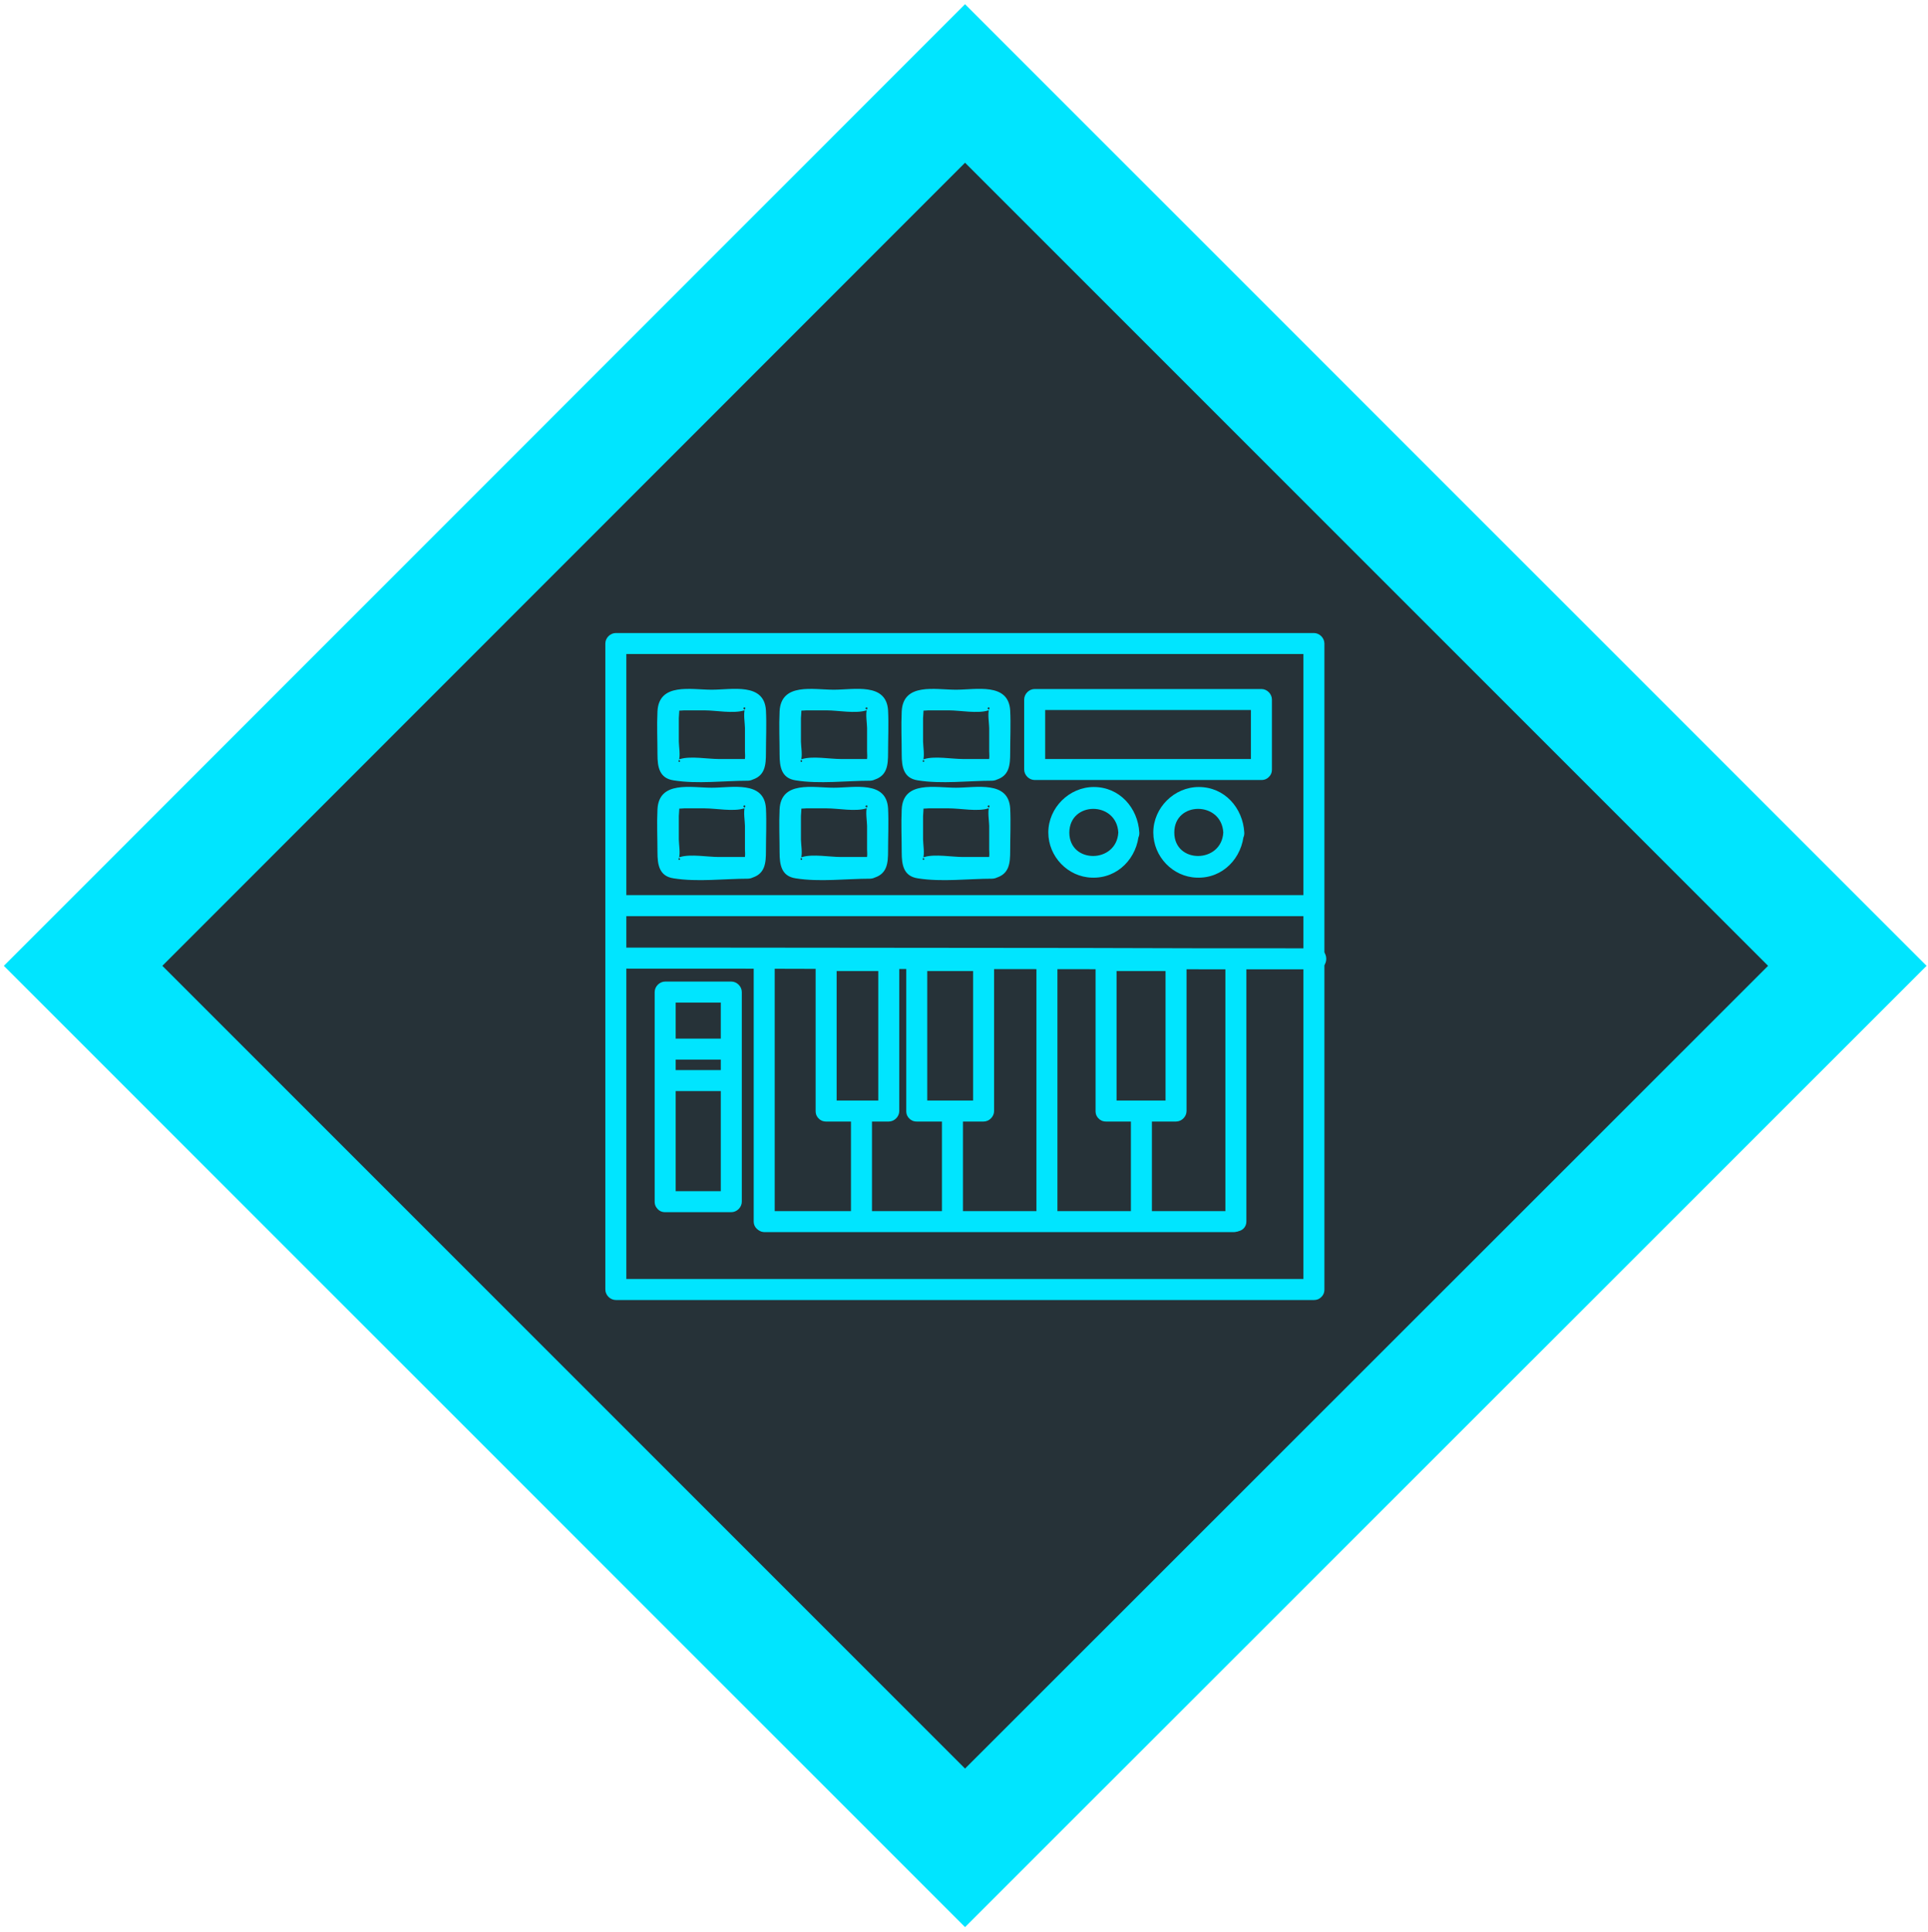
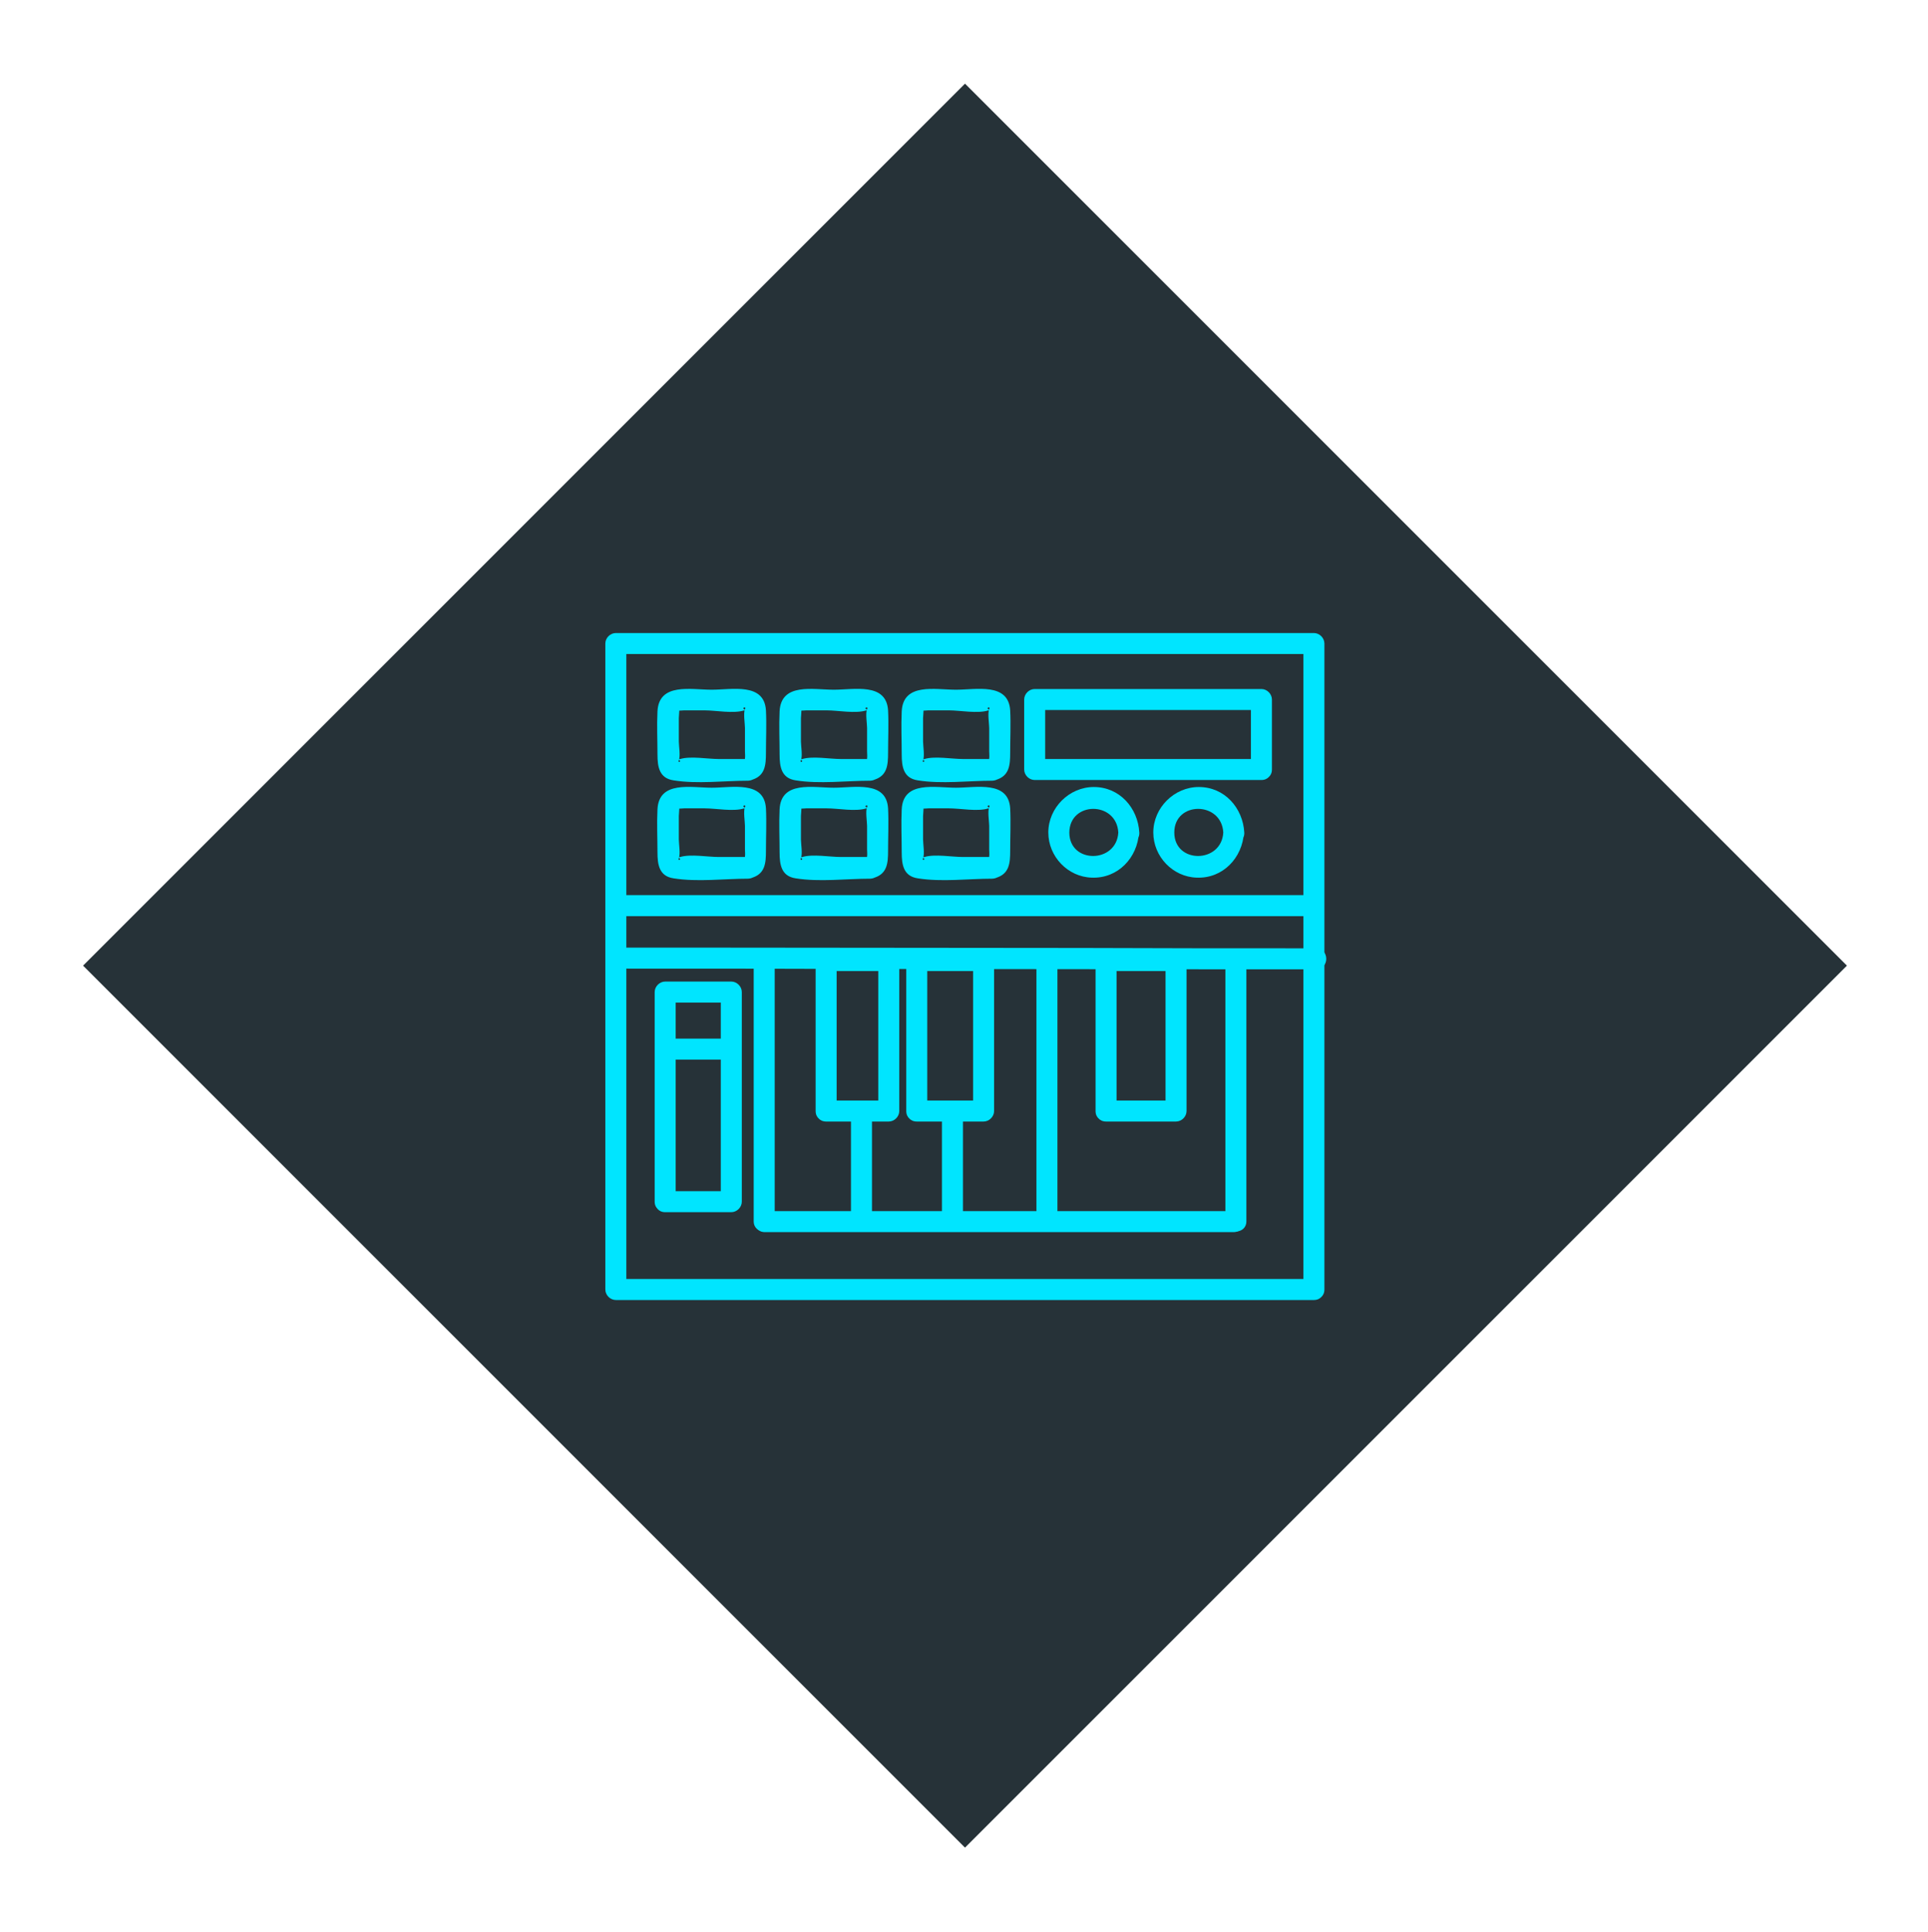
<svg xmlns="http://www.w3.org/2000/svg" version="1.1" x="0px" y="0px" viewBox="0 0 551 552" style="enable-background:new 0 0 551 552;" xml:space="preserve">
  <style type="text/css">
	.st0{fill:none;stroke:#000000;stroke-width:2;stroke-miterlimit:10;}
	.st1{fill:#263238;}
	.st2{fill:#00E5FF;}
	.st3{fill:#00E5FF;stroke:#00E5FF;stroke-width:4;stroke-miterlimit:10;}
</style>
  <g id="Layer_2">
    <g>
      <rect x="97.6" y="97.7" transform="matrix(0.707 -0.707 0.707 0.707 -114.335 275.879)" class="st1" width="356.5" height="356.5" />
-       <path class="st2" d="M275.8,46.5L505.3,276L275.8,505.4L46.4,276L275.8,46.5 M275.8,1.2L1.1,276l274.7,274.7L550.6,276L275.8,1.2    L275.8,1.2z" />
    </g>
    <g>
      <g>
-         <path class="st2" d="M213.9,216.9c-2.8,0-5.7,0-8.5,0c-3.2,0-8-0.9-11,0c-0.3,0.1-1,0-1.3,0c2.5,0.4,0.4,1.5,0.9,0.3     c0.5-1.1,0-4.1,0-5.3c0-2.2,0-4.4,0-6.7c0-0.9,0.5-3.6-0.5-2.7c-0.9,0.9,1.3,0.5,2,0.5c2,0,4,0,5.9,0c3.2,0,8.2,1,11.3,0     c0.3-0.1,0.8,0,1.1,0c-2.8-0.4-0.3-1.5-0.9-0.3c-0.5,1,0,4.2,0,5.3c0,2.2,0,4.4,0,6.7c0,0.7,0.1,1.4,0,2.1     c-0.2,1.7,0,0.3,0.2,0.3c-3.7,1-2.1,6.8,1.6,5.8c4-1.1,4.2-4.3,4.2-7.8c0-4,0.2-8.1,0-12.1c-0.5-8-9.7-5.9-15.5-5.9     c-5.9,0-15.1-2.1-15.5,6.2c-0.2,4.1,0,8.2,0,12.3c0,3.5,0.5,6.8,4.6,7.4c6.8,1.1,14.5,0.1,21.3,0.1     C217.8,222.9,217.8,216.9,213.9,216.9z" />
+         <path class="st2" d="M213.9,216.9c-2.8,0-5.7,0-8.5,0c-3.2,0-8-0.9-11,0c-0.3,0.1-1,0-1.3,0c2.5,0.4,0.4,1.5,0.9,0.3     c0.5-1.1,0-4.1,0-5.3c0-2.2,0-4.4,0-6.7c0-0.9,0.5-3.6-0.5-2.7c-0.9,0.9,1.3,0.5,2,0.5c2,0,4,0,5.9,0c3.2,0,8.2,1,11.3,0     c0.3-0.1,0.8,0,1.1,0c-2.8-0.4-0.3-1.5-0.9-0.3c-0.5,1,0,4.2,0,5.3c0,2.2,0,4.4,0,6.7c0,0.7,0.1,1.4,0,2.1     c-0.2,1.7,0,0.3,0.2,0.3c-3.7,1-2.1,6.8,1.6,5.8c4-1.1,4.2-4.3,4.2-7.8c0-4,0.2-8.1,0-12.1c-0.5-8-9.7-5.9-15.5-5.9     c-5.9,0-15.1-2.1-15.5,6.2c-0.2,4.1,0,8.2,0,12.3c0,3.5,0.5,6.8,4.6,7.4c6.8,1.1,14.5,0.1,21.3,0.1     C217.8,222.9,217.8,216.9,213.9,216.9" />
      </g>
    </g>
    <g>
      <g>
        <path class="st2" d="M248.8,216.9c-2.8,0-5.7,0-8.5,0c-3.2,0-8-0.9-11,0c-0.3,0.1-1,0-1.3,0c2.5,0.4,0.4,1.5,0.9,0.3     c0.5-1.1,0-4.1,0-5.3c0-2.2,0-4.4,0-6.7c0-0.9,0.5-3.6-0.5-2.7c-0.9,0.9,1.3,0.5,2,0.5c2,0,4,0,5.9,0c3.2,0,8.2,1,11.3,0     c0.3-0.1,0.8,0,1.1,0c-2.8-0.4-0.3-1.5-0.9-0.3c-0.5,1,0,4.2,0,5.3c0,2.2,0,4.4,0,6.7c0,0.7,0.1,1.4,0,2.1     c-0.2,1.7,0,0.3,0.2,0.3c-3.7,1-2.1,6.8,1.6,5.8c4-1.1,4.2-4.3,4.2-7.8c0-4,0.2-8.1,0-12.1c-0.5-8-9.7-5.9-15.5-5.9     c-5.9,0-15.1-2.1-15.5,6.2c-0.2,4.1,0,8.2,0,12.3c0,3.5,0.5,6.8,4.6,7.4c6.8,1.1,14.5,0.1,21.3,0.1     C252.7,222.9,252.7,216.9,248.8,216.9z" />
      </g>
    </g>
    <g>
      <g>
        <path class="st2" d="M283.7,216.9c-2.8,0-5.7,0-8.5,0c-3.2,0-8-0.9-11,0c-0.3,0.1-1,0-1.3,0c2.5,0.4,0.4,1.5,0.9,0.3     c0.5-1.1,0-4.1,0-5.3c0-2.2,0-4.4,0-6.7c0-0.9,0.5-3.6-0.5-2.7c-0.9,0.9,1.3,0.5,2,0.5c2,0,4,0,5.9,0c3.2,0,8.2,1,11.3,0     c0.3-0.1,0.8,0,1.1,0c-2.8-0.4-0.3-1.5-0.9-0.3c-0.5,1,0,4.2,0,5.3c0,2.2,0,4.4,0,6.7c0,0.7,0.1,1.4,0,2.1     c-0.2,1.7,0,0.3,0.2,0.3c-3.7,1-2.1,6.8,1.6,5.8c4-1.1,4.2-4.3,4.2-7.8c0-4,0.2-8.1,0-12.1c-0.5-8-9.7-5.9-15.5-5.9     c-5.9,0-15.1-2.1-15.5,6.2c-0.2,4.1,0,8.2,0,12.3c0,3.5,0.5,6.8,4.6,7.4c6.8,1.1,14.5,0.1,21.3,0.1     C287.6,222.9,287.6,216.9,283.7,216.9z" />
      </g>
    </g>
    <g>
      <g>
        <path class="st2" d="M213.9,244.9c-2.8,0-5.7,0-8.5,0c-3.2,0-8-0.9-11,0c-0.3,0.1-1,0-1.3,0c2.5,0.4,0.4,1.5,0.9,0.3     c0.5-1.1,0-4.1,0-5.3c0-2.2,0-4.4,0-6.7c0-0.9,0.5-3.6-0.5-2.7c-0.9,0.9,1.3,0.5,2,0.5c2,0,4,0,5.9,0c3.2,0,8.2,1,11.3,0     c0.3-0.1,0.8,0,1.1,0c-2.8-0.4-0.3-1.5-0.9-0.3c-0.5,1,0,4.2,0,5.3c0,2.2,0,4.4,0,6.7c0,0.7,0.1,1.4,0,2.1     c-0.2,1.7,0,0.3,0.2,0.3c-3.7,1-2.1,6.8,1.6,5.8c4-1.1,4.2-4.3,4.2-7.8c0-4,0.2-8.1,0-12.1c-0.5-8-9.7-5.9-15.5-5.9     c-5.9,0-15.1-2.1-15.5,6.2c-0.2,4.1,0,8.2,0,12.3c0,3.5,0.5,6.8,4.6,7.4c6.8,1.1,14.5,0.1,21.3,0.1     C217.8,250.9,217.8,244.9,213.9,244.9z" />
      </g>
    </g>
    <g>
      <g>
        <path class="st2" d="M248.8,244.9c-2.8,0-5.7,0-8.5,0c-3.2,0-8-0.9-11,0c-0.3,0.1-1,0-1.3,0c2.5,0.4,0.4,1.5,0.9,0.3     c0.5-1.1,0-4.1,0-5.3c0-2.2,0-4.4,0-6.7c0-0.9,0.5-3.6-0.5-2.7c-0.9,0.9,1.3,0.5,2,0.5c2,0,4,0,5.9,0c3.2,0,8.2,1,11.3,0     c0.3-0.1,0.8,0,1.1,0c-2.8-0.4-0.3-1.5-0.9-0.3c-0.5,1,0,4.2,0,5.3c0,2.2,0,4.4,0,6.7c0,0.7,0.1,1.4,0,2.1     c-0.2,1.7,0,0.3,0.2,0.3c-3.7,1-2.1,6.8,1.6,5.8c4-1.1,4.2-4.3,4.2-7.8c0-4,0.2-8.1,0-12.1c-0.5-8-9.7-5.9-15.5-5.9     c-5.9,0-15.1-2.1-15.5,6.2c-0.2,4.1,0,8.2,0,12.3c0,3.5,0.5,6.8,4.6,7.4c6.8,1.1,14.5,0.1,21.3,0.1     C252.7,250.9,252.7,244.9,248.8,244.9z" />
      </g>
    </g>
    <g>
      <g>
        <path class="st2" d="M283.7,244.9c-2.8,0-5.7,0-8.5,0c-3.2,0-8-0.9-11,0c-0.3,0.1-1,0-1.3,0c2.5,0.4,0.4,1.5,0.9,0.3     c0.5-1.1,0-4.1,0-5.3c0-2.2,0-4.4,0-6.7c0-0.9,0.5-3.6-0.5-2.7c-0.9,0.9,1.3,0.5,2,0.5c2,0,4,0,5.9,0c3.2,0,8.2,1,11.3,0     c0.3-0.1,0.8,0,1.1,0c-2.8-0.4-0.3-1.5-0.9-0.3c-0.5,1,0,4.2,0,5.3c0,2.2,0,4.4,0,6.7c0,0.7,0.1,1.4,0,2.1     c-0.2,1.7,0,0.3,0.2,0.3c-3.7,1-2.1,6.8,1.6,5.8c4-1.1,4.2-4.3,4.2-7.8c0-4,0.2-8.1,0-12.1c-0.5-8-9.7-5.9-15.5-5.9     c-5.9,0-15.1-2.1-15.5,6.2c-0.2,4.1,0,8.2,0,12.3c0,3.5,0.5,6.8,4.6,7.4c6.8,1.1,14.5,0.1,21.3,0.1     C287.6,250.9,287.6,244.9,283.7,244.9z" />
      </g>
    </g>
    <g>
      <g>
        <path class="st2" d="M319.6,237.9c-0.5,8.9-14,9-14,0C305.7,228.9,319.1,228.9,319.6,237.9c0.2,3.8,6.2,3.9,6,0     c-0.4-7-5.6-13-13-13c-7,0-13,5.9-13,13c0,6.9,5.6,12.7,12.4,12.9c7.5,0.3,13.1-5.7,13.5-12.9C325.8,234,319.8,234,319.6,237.9z" />
      </g>
    </g>
    <g>
      <g>
        <path class="st2" d="M349.6,237.9c-0.5,8.9-14,9-14,0C335.6,228.9,349.1,228.9,349.6,237.9c0.2,3.8,6.2,3.9,6,0     c-0.4-7-5.6-13-13-13c-7,0-13,5.9-13,13c0,6.9,5.6,12.7,12.4,12.9c7.5,0.3,13.1-5.7,13.5-12.9C355.8,234,349.8,234,349.6,237.9z" />
      </g>
    </g>
    <g>
      <g>
        <path class="st2" d="M360.5,216.9c-21.6,0-43.2,0-64.8,0c1,1,2,2,3,3c0-6.7,0-13.3,0-20c-1,1-2,2-3,3c21.6,0,43.2,0,64.8,0     c-1-1-2-2-3-3c0,6.7,0,13.3,0,20c0,3.9,6,3.9,6,0c0-6.7,0-13.3,0-20c0-1.6-1.4-3-3-3c-21.6,0-43.2,0-64.8,0c-1.6,0-3,1.4-3,3     c0,6.7,0,13.3,0,20c0,1.6,1.4,3,3,3c21.6,0,43.2,0,64.8,0C364.4,222.9,364.4,216.9,360.5,216.9z" />
      </g>
    </g>
    <g>
      <g>
        <path class="st2" d="M375.5,365.5c-22.5,0-44.9,0-67.4,0c-35.8,0-71.6,0-107.4,0c-8.2,0-16.5,0-24.7,0c1,1,2,2,3,3     c0-20.8,0-41.5,0-62.3c0-33.1,0-66.2,0-99.4c0-7.6,0-15.3,0-22.9c-1,1-2,2-3,3c22.5,0,44.9,0,67.4,0c35.8,0,71.6,0,107.4,0     c8.2,0,16.5,0,24.7,0c-1-1-2-2-3-3c0,20.8,0,41.5,0,62.3c0,33.1,0,66.2,0,99.4c0,7.6,0,15.3,0,22.9c0,3.9,6,3.9,6,0     c0-20.8,0-41.5,0-62.3c0-33.1,0-66.2,0-99.4c0-7.6,0-15.3,0-22.9c0-1.6-1.4-3-3-3c-22.5,0-44.9,0-67.4,0c-35.8,0-71.6,0-107.4,0     c-8.2,0-16.5,0-24.7,0c-1.6,0-3,1.4-3,3c0,20.8,0,41.5,0,62.3c0,33.1,0,66.2,0,99.4c0,7.6,0,15.3,0,22.9c0,1.6,1.4,3,3,3     c22.5,0,44.9,0,67.4,0c35.8,0,71.6,0,107.4,0c8.2,0,16.5,0,24.7,0C379.4,371.5,379.4,365.5,375.5,365.5z" />
      </g>
    </g>
    <g>
      <g>
        <path class="st2" d="M176,261.8c22.5,0,44.9,0,67.4,0c35.8,0,71.6,0,107.4,0c8.2,0,16.5,0,24.7,0c3.9,0,3.9-6,0-6     c-22.5,0-44.9,0-67.4,0c-35.8,0-71.6,0-107.4,0c-8.2,0-16.5,0-24.7,0C172.1,255.8,172.1,261.8,176,261.8L176,261.8z" />
      </g>
    </g>
    <g>
      <g>
        <path class="st2" d="M178.5,276.8c22.3,0,44.6,0,66.9,0.1c35.4,0,70.7,0.1,106.1,0.1c8.2,0,16.4,0,24.6,0c3.9,0,3.9-6,0-6     c-22.3,0-44.6,0-66.9-0.1c-35.4,0-70.7-0.1-106.1-0.1c-8.2,0-16.4,0-24.6,0C174.6,270.8,174.6,276.8,178.5,276.8L178.5,276.8z" />
      </g>
    </g>
    <g>
      <g>
        <path class="st2" d="M215.4,274.3c0,24.9,0,49.8,0,74.7c0,3.9,6,3.9,6,0c0-24.9,0-49.8,0-74.7     C221.4,270.4,215.4,270.4,215.4,274.3L215.4,274.3z" />
      </g>
    </g>
    <g>
      <g>
        <path class="st2" d="M296.2,274.3c0,24.6,0,49.1,0,73.7c0,3.9,6,3.9,6,0c0-24.6,0-49.1,0-73.7     C302.2,270.4,296.2,270.4,296.2,274.3L296.2,274.3z" />
      </g>
    </g>
    <g>
      <g>
        <path class="st2" d="M352.5,346.1c-39.2,0-78.3,0-117.5,0c-5.5,0-11,0-16.4,0c-3.9,0-3.9,6,0,6c39.2,0,78.3,0,117.5,0     c5.5,0,11,0,16.4,0C356.4,352.1,356.4,346.1,352.5,346.1L352.5,346.1z" />
      </g>
    </g>
    <g>
      <g>
        <path class="st2" d="M350.2,274.3c0,24.9,0,49.8,0,74.7c0,3.9,6,3.9,6,0c0-24.9,0-49.8,0-74.7     C356.2,270.4,350.2,270.4,350.2,274.3L350.2,274.3z" />
      </g>
    </g>
    <g>
      <g>
-         <path class="st2" d="M323.2,317.5c0,10.2,0,20.3,0,30.5c0,3.9,6,3.9,6,0c0-10.2,0-20.3,0-30.5     C329.2,313.6,323.2,313.6,323.2,317.5L323.2,317.5z" />
-       </g>
+         </g>
    </g>
    <g>
      <g>
        <path class="st2" d="M269.2,317.5c0,10.2,0,20.3,0,30.5c0,3.9,6,3.9,6,0c0-10.2,0-20.3,0-30.5     C275.2,313.6,269.2,313.6,269.2,317.5L269.2,317.5z" />
      </g>
    </g>
    <g>
      <g>
        <path class="st2" d="M243.2,317.5c0,10.2,0,20.3,0,30.5c0,3.9,6,3.9,6,0c0-10.2,0-20.3,0-30.5     C249.2,313.6,243.2,313.6,243.2,317.5L243.2,317.5z" />
      </g>
    </g>
    <g>
      <g>
        <path class="st2" d="M239.1,317.5c0-14.3,0-28.7,0-43c-1,1-2,2-3,3c6,0,11.9,0,17.9,0c-1-1-2-2-3-3c0,14.3,0,28.7,0,43     c1-1,2-2,3-3c-6,0-11.9,0-17.9,0c-3.9,0-3.9,6,0,6c6,0,11.9,0,17.9,0c1.6,0,3-1.4,3-3c0-14.3,0-28.7,0-43c0-1.6-1.4-3-3-3     c-6,0-11.9,0-17.9,0c-1.6,0-3,1.4-3,3c0,14.3,0,28.7,0,43C233.1,321.4,239.1,321.4,239.1,317.5z" />
      </g>
    </g>
    <g>
      <g>
        <path class="st2" d="M265,317.5c0-14.3,0-28.7,0-43c-1,1-2,2-3,3c6.4,0,12.7,0,19.1,0c-1-1-2-2-3-3c0,14.3,0,28.7,0,43     c1-1,2-2,3-3c-6.4,0-12.7,0-19.1,0c-3.9,0-3.9,6,0,6c6.4,0,12.7,0,19.1,0c1.6,0,3-1.4,3-3c0-14.3,0-28.7,0-43c0-1.6-1.4-3-3-3     c-6.4,0-12.7,0-19.1,0c-1.6,0-3,1.4-3,3c0,14.3,0,28.7,0,43C259,321.4,265,321.4,265,317.5z" />
      </g>
    </g>
    <g>
      <g>
        <path class="st2" d="M319.1,317.5c0-14.3,0-28.7,0-43c-1,1-2,2-3,3c6.7,0,13.3,0,20,0c-1-1-2-2-3-3c0,14.3,0,28.7,0,43     c1-1,2-2,3-3c-6.7,0-13.3,0-20,0c-3.9,0-3.9,6,0,6c6.7,0,13.3,0,20,0c1.6,0,3-1.4,3-3c0-14.3,0-28.7,0-43c0-1.6-1.4-3-3-3     c-6.7,0-13.3,0-20,0c-1.6,0-3,1.4-3,3c0,14.3,0,28.7,0,43C313.1,321.4,319.1,321.4,319.1,317.5z" />
      </g>
    </g>
    <g>
      <g>
        <path class="st2" d="M193.1,343.4c0-20,0-39.9,0-59.9c-1,1-2,2-3,3c6.3,0,12.6,0,18.9,0c-1-1-2-2-3-3c0,20,0,39.9,0,59.9     c1-1,2-2,3-3c-6.3,0-12.6,0-18.9,0c-3.9,0-3.9,6,0,6c6.3,0,12.6,0,18.9,0c1.6,0,3-1.4,3-3c0-20,0-39.9,0-59.9c0-1.6-1.4-3-3-3     c-6.3,0-12.6,0-18.9,0c-1.6,0-3,1.4-3,3c0,20,0,39.9,0,59.9C187.1,347.2,193.1,347.2,193.1,343.4z" />
      </g>
    </g>
    <g>
      <g>
-         <path class="st2" d="M208.5,305.8c-5.9,0-11.7,0-17.6,0c-3.9,0-3.9,6,0,6c5.9,0,11.7,0,17.6,0     C212.4,311.8,212.4,305.8,208.5,305.8L208.5,305.8z" />
-       </g>
+         </g>
    </g>
    <g>
      <g>
        <path class="st2" d="M208.5,296.8c-5.9,0-11.7,0-17.6,0c-3.9,0-3.9,6,0,6c5.9,0,11.7,0,17.6,0     C212.4,302.8,212.4,296.8,208.5,296.8L208.5,296.8z" />
      </g>
    </g>
  </g>
  <g id="Layer_3">
</g>
  <g id="Layer_4">
</g>
  <g id="Layer_5">
</g>
</svg>